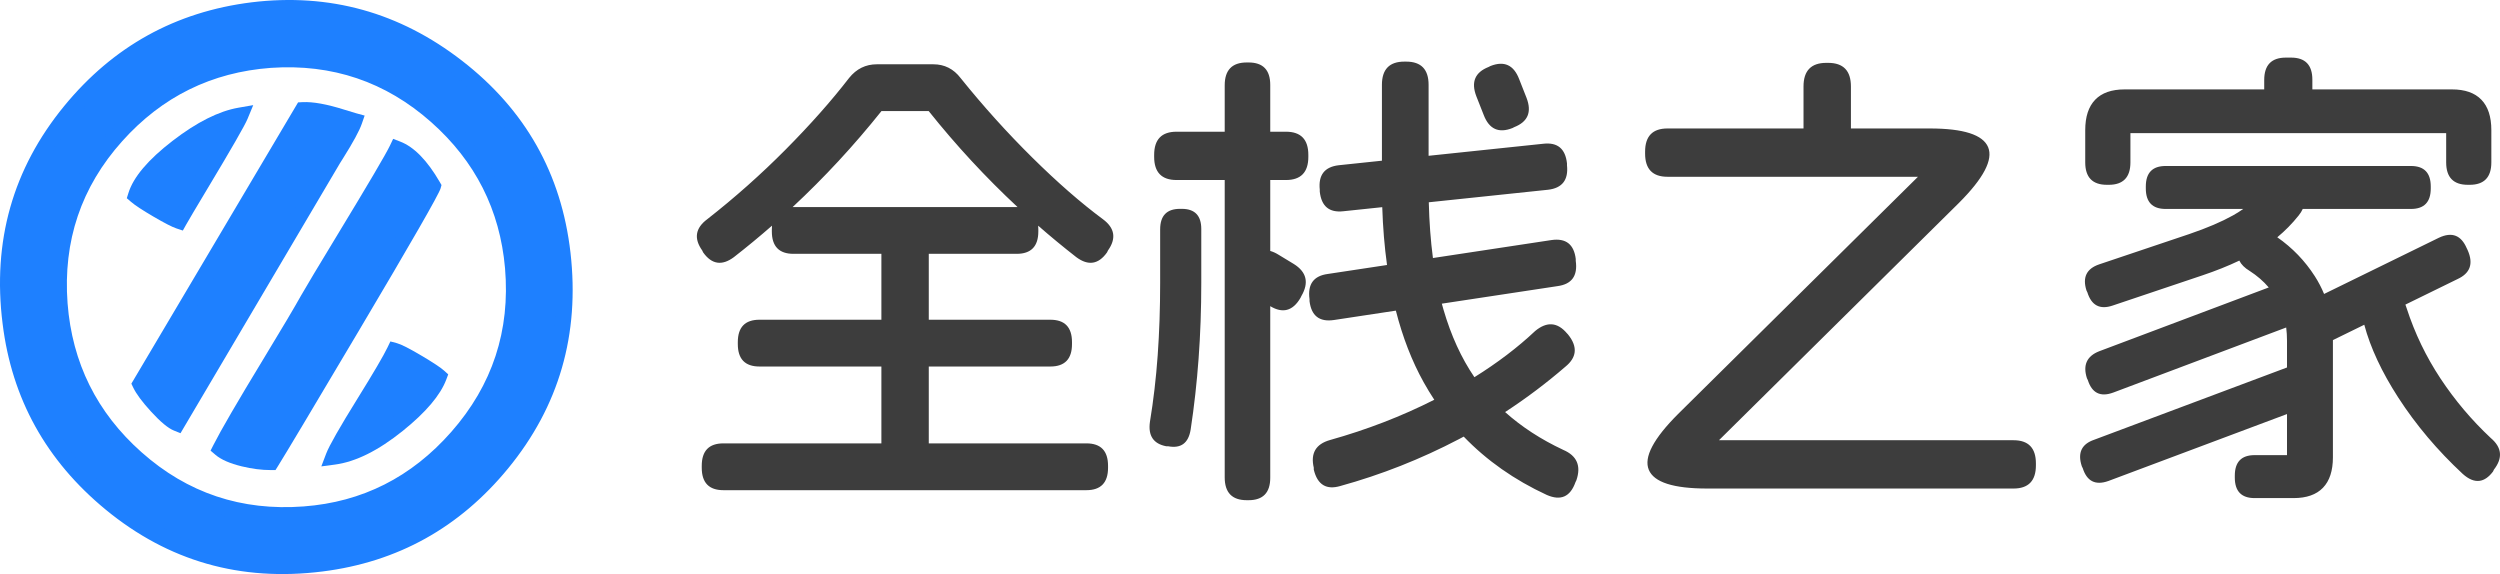
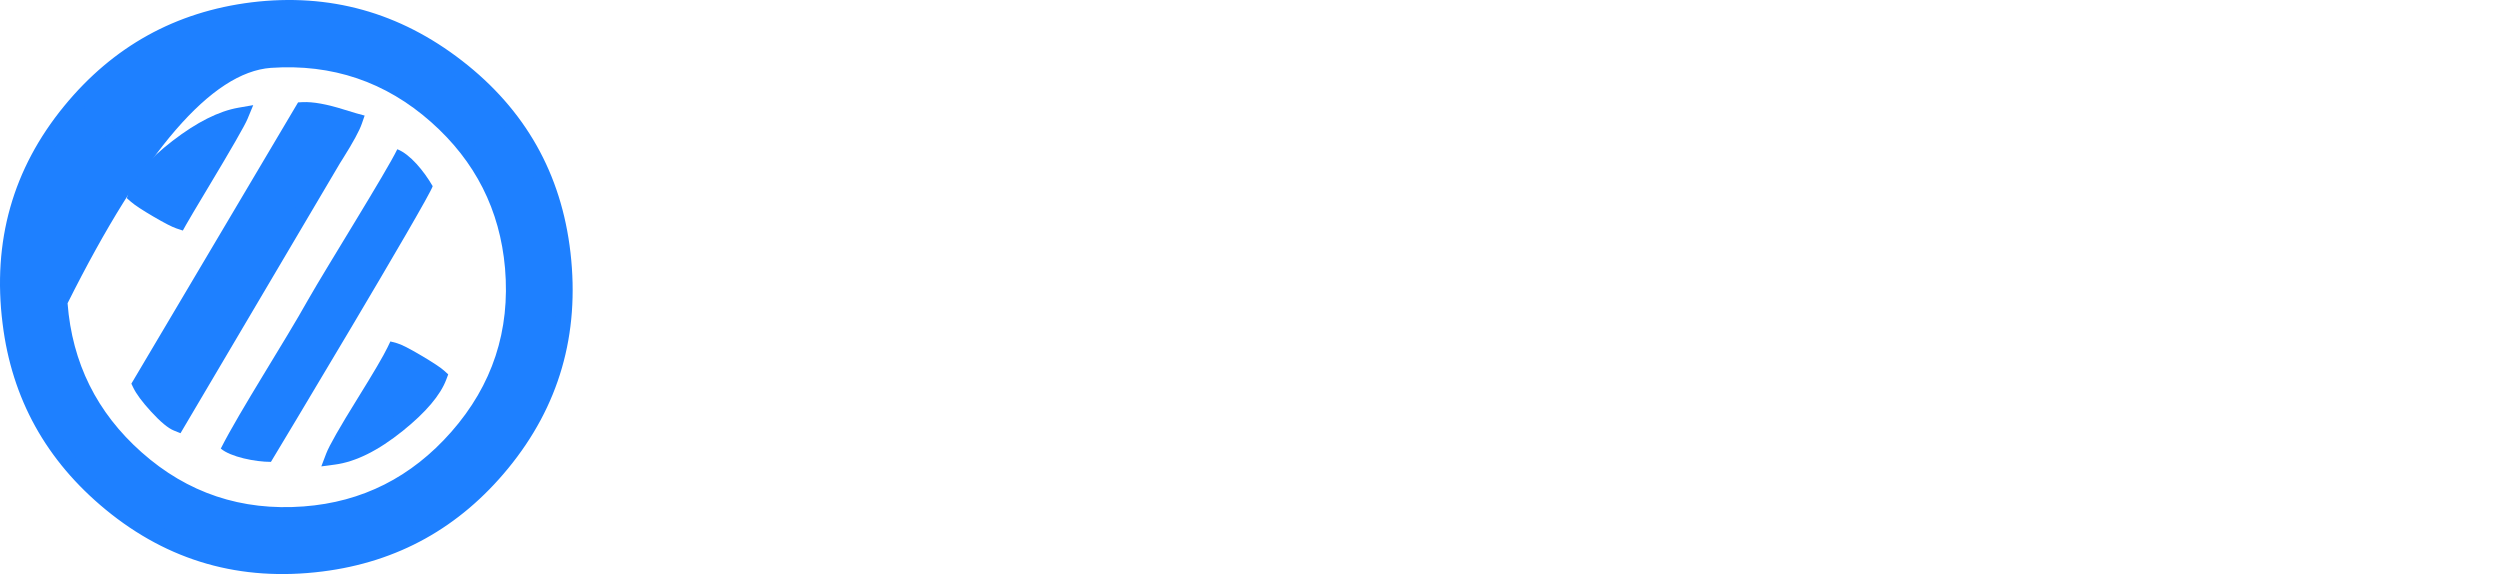
<svg xmlns="http://www.w3.org/2000/svg" fill="none" version="1.1" width="152.512" height="35.021" viewBox="0 0 152.512 35.021">
  <g>
    <g>
-       <path d="M58.601,4.761Q57.96,3.922,56.936,3.922L53.493,3.922Q52.47,3.922,51.8,4.755Q50.185,6.847,47.935,9.116Q45.685,11.384,43.148,13.371Q42.593,13.782,42.522,14.269Q42.454,14.74,42.839,15.281L42.895,15.398Q43.677,16.499,44.768,15.689Q45.96,14.76,47.096,13.767Q47.086,13.878,47.086,14L47.086,14.116Q47.086,15.485,48.408,15.485L53.769,15.485L53.769,19.505L46.332,19.505Q45.01,19.505,45.01,20.874L45.01,20.99Q45.01,22.359,46.332,22.359L53.769,22.359L53.769,27.048L44.132,27.048Q42.81,27.048,42.81,28.417L42.81,28.534Q42.81,29.903,44.132,29.903L66.274,29.903Q67.596,29.903,67.596,28.534L67.596,28.417Q67.596,27.048,66.274,27.048L56.66,27.048L56.66,22.359L64.075,22.359Q65.397,22.359,65.397,20.99L65.397,20.874Q65.397,19.505,64.075,19.505L56.66,19.505L56.66,15.485L62.021,15.485Q63.343,15.485,63.343,14.116L63.343,14Q63.343,13.878,63.333,13.767Q64.469,14.76,65.661,15.689Q66.753,16.499,67.534,15.398L67.591,15.281Q67.975,14.74,67.907,14.269Q67.836,13.782,67.281,13.371Q65.273,11.885,62.975,9.613Q60.677,7.342,58.601,4.761ZM62.074,12.631Q62.048,12.631,62.021,12.631L48.408,12.631Q48.381,12.631,48.355,12.631Q51.261,9.924,53.774,6.776L56.655,6.776Q59.168,9.924,62.074,12.631ZM87.151,5.174Q87.151,3.759,85.783,3.759L85.671,3.759Q84.304,3.759,84.304,5.174L84.304,9.803L81.671,10.08Q80.372,10.231,80.512,11.57L80.512,11.687Q80.658,13.033,81.952,12.887L84.324,12.638Q84.383,14.497,84.615,16.166L80.996,16.714Q80.359,16.8,80.08,17.173Q79.791,17.56,79.888,18.258L79.888,18.375Q79.971,19.035,80.331,19.323Q80.705,19.623,81.379,19.522L85.154,18.95Q85.775,21.386,86.849,23.317Q87.156,23.869,87.498,24.387Q84.519,25.895,81.137,26.844Q79.837,27.211,80.147,28.534L80.147,28.65Q80.317,29.354,80.737,29.599Q81.135,29.831,81.755,29.652Q85.519,28.615,89.01,26.786Q89.152,26.711,89.294,26.635Q91.396,28.82,94.362,30.194Q95.005,30.475,95.444,30.276Q95.877,30.079,96.112,29.413L96.168,29.297Q96.618,27.98,95.364,27.444Q93.327,26.489,91.819,25.138Q93.747,23.881,95.51,22.359Q96.005,21.951,96.061,21.487Q96.122,20.976,95.65,20.396L95.594,20.337Q94.722,19.307,93.653,20.192Q92.059,21.694,89.946,23.011Q88.751,21.259,88.062,18.896Q88.008,18.713,87.958,18.525L95.021,17.454Q95.658,17.368,95.937,16.995Q96.226,16.608,96.128,15.91L96.128,15.794Q96.046,15.134,95.686,14.845Q95.311,14.546,94.638,14.646L87.416,15.741Q87.207,14.158,87.163,12.34L94.436,11.576Q95.735,11.425,95.594,10.085L95.594,9.968Q95.448,8.623,94.154,8.769L87.151,9.504L87.151,5.174ZM77.491,5.18Q77.491,3.811,76.169,3.811L76.057,3.811Q74.713,3.811,74.713,5.204L74.713,8.035L71.776,8.035Q70.409,8.035,70.409,9.45L70.409,9.567Q70.409,10.982,71.776,10.982L74.713,10.982L74.713,29.122Q74.713,30.514,76.057,30.514L76.169,30.514Q77.491,30.514,77.491,29.145L77.491,18.678Q78.056,19.017,78.511,18.9Q78.982,18.779,79.336,18.171L79.393,18.054Q80.102,16.837,78.926,16.103L78.003,15.543Q77.735,15.376,77.491,15.31L77.491,10.982L78.448,10.982Q79.815,10.982,79.815,9.567L79.815,9.45Q79.815,8.035,78.448,8.035L77.491,8.035L77.491,5.18ZM92.675,4.825Q92.18,3.532,90.925,4.027L90.812,4.085Q90.195,4.327,90.005,4.767Q89.811,5.217,90.064,5.874L90.514,7.015Q91.009,8.308,92.264,7.813L92.377,7.755Q92.994,7.513,93.184,7.073Q93.378,6.624,93.125,5.967L92.675,4.825ZM73.284,13.971Q73.284,12.741,72.097,12.741L71.984,12.741Q70.775,12.741,70.775,13.994L70.775,17.256Q70.775,19.58,70.625,21.672Q70.476,23.763,70.15,25.744Q69.976,26.996,71.14,27.223L71.253,27.223Q71.838,27.335,72.182,27.088Q72.537,26.833,72.637,26.198Q72.957,24.095,73.12,21.872Q73.284,19.65,73.284,17.256L73.284,13.971ZM112.915,5.274Q112.915,3.835,111.526,3.835L111.413,3.835Q110.023,3.835,110.023,5.274L110.023,7.837L101.726,7.837Q100.359,7.837,100.359,9.252L100.359,9.369Q100.359,10.784,101.726,10.784L117.005,10.784L102.373,25.254Q100.112,27.514,100.584,28.659Q101.056,29.803,104.15,29.803L122.833,29.803Q124.2,29.803,124.2,28.388L124.2,28.272Q124.2,26.856,122.833,26.856L104.865,26.856L119.497,12.386Q121.758,10.126,121.286,8.981Q120.813,7.837,117.719,7.837L112.915,7.837L112.915,5.274ZM141.065,4.86Q141.065,3.514,139.765,3.514L139.45,3.514Q138.128,3.514,138.128,4.883L138.128,5.419Q138.128,5.437,138.129,5.454L129.611,5.454Q128.424,5.454,127.817,6.083Q127.209,6.712,127.209,7.941L127.209,9.905Q127.209,11.274,128.531,11.274L128.644,11.274Q129.966,11.274,129.966,9.905L129.966,8.122L149.228,8.122L149.228,9.905Q149.228,11.274,150.55,11.274L150.662,11.274Q151.984,11.274,151.984,9.905L151.984,7.941Q151.984,6.712,151.376,6.083Q150.769,5.454,149.582,5.454L141.065,5.454Q141.065,5.448,141.065,5.443L141.065,4.86ZM148.288,11.378Q148.288,10.126,147.079,10.126L132.115,10.126Q130.905,10.126,130.905,11.378L130.905,11.495Q130.905,12.747,132.115,12.747L136.85,12.747Q136.552,12.957,136.224,13.14Q135.175,13.726,133.555,14.279L128.064,16.126Q127.485,16.321,127.289,16.719Q127.094,17.116,127.283,17.716L127.339,17.833Q127.715,19.033,128.874,18.643L134.365,16.796Q135.583,16.387,136.609,15.898Q136.784,16.255,137.24,16.528Q137.917,16.963,138.405,17.536L128.064,21.427Q126.928,21.87,127.311,23.07L127.367,23.186Q127.553,23.769,127.927,23.964Q128.323,24.171,128.931,23.944L139.469,19.979Q139.518,20.365,139.518,20.786L139.518,22.418L127.755,26.827Q127.189,27.021,126.996,27.411Q126.794,27.821,127.001,28.446L127.058,28.563Q127.244,29.149,127.622,29.349Q128.017,29.558,128.621,29.343L139.518,25.259L139.518,27.765L137.543,27.765Q136.334,27.765,136.334,29.017L136.334,29.134Q136.334,30.386,137.543,30.386L139.917,30.386Q141.104,30.386,141.711,29.757Q142.319,29.128,142.319,27.899L142.319,20.786Q142.319,20.766,142.319,20.747Q142.333,20.741,142.347,20.734L144.232,19.811Q144.795,21.915,146.305,24.252Q147.928,26.763,150.24,28.912Q150.777,29.393,151.254,29.335Q151.696,29.282,152.085,28.767L152.141,28.65Q152.969,27.584,151.95,26.722Q150.201,25.085,148.881,23.09Q147.562,21.095,146.82,18.811Q146.784,18.69,146.741,18.582L149.925,17.023Q150.488,16.763,150.649,16.339Q150.819,15.89,150.538,15.258L150.482,15.142Q150.23,14.558,149.821,14.392Q149.388,14.216,148.778,14.507L141.78,17.933Q141.548,17.371,141.217,16.854Q140.309,15.439,138.925,14.475Q139.639,13.885,140.227,13.149Q140.393,12.943,140.478,12.747L147.079,12.747Q148.288,12.747,148.288,11.495L148.288,11.378Z" fill="#3D3D3D" fill-opacity="1" />
-     </g>
+       </g>
    <g>
      <g>
        <path d="M16.49,3.641C24.408,3.1,30.677,9.108,31.307,16.316C31.997,24.396,25.788,30.853,18.56,31.394C10.552,31.994,4.193,25.927,3.623,18.539C3.023,10.489,9.172,4.182,16.49,3.641ZM15.41,0.638C6.713,1.719,-0.606,9.618,0.654,19.68C1.704,28.24,9.592,35.629,19.61,34.367C28.218,33.286,35.446,25.447,34.306,15.475C33.226,6.044,24.558,-0.474,15.41,0.638Z" fill-rule="evenodd" fill="#1E80FF" fill-opacity="1" style="mix-blend-mode:passthrough" />
-         <path d="M31,28.572Q35.657,22.894,34.803,15.418L34.803,15.418Q33.975,8.19,28.19,3.708Q22.47,-0.724,15.35,0.141Q8.391,1.006,3.911,6.474Q-0.786,12.207,0.158,19.742Q1,26.61,6.451,31.093Q12.183,35.806,19.672,34.863Q26.548,34,31,28.572ZM27.578,4.498Q33.03,8.722,33.809,15.532L33.809,15.532Q34.616,22.587,30.227,27.938Q26.028,33.057,19.547,33.871Q12.485,34.76,7.086,30.321Q1.944,26.091,1.15,19.618Q0.26,12.508,4.685,7.108Q8.912,1.949,15.471,1.134Q22.183,0.319,27.578,4.498ZM6.715,7.94Q2.668,12.453,3.125,18.576L3.125,18.577Q3.576,24.432,7.97,28.336Q12.488,32.351,18.597,31.892Q24.362,31.461,28.278,27.012Q32.329,22.41,31.805,16.273Q31.304,10.545,26.963,6.698Q22.485,2.731,16.453,3.142Q10.632,3.573,6.715,7.94ZM4.122,18.501L4.122,18.5Q3.698,12.803,7.46,8.608Q11.107,4.54,16.527,4.14Q22.135,3.757,26.3,7.447Q30.343,11.029,30.809,16.36Q31.296,22.07,27.527,26.352Q23.881,30.494,18.522,30.895Q12.836,31.322,8.634,27.588Q4.543,23.953,4.122,18.501Z" fill-rule="evenodd" fill="#1E80FF" fill-opacity="1" />
+         <path d="M31,28.572Q35.657,22.894,34.803,15.418L34.803,15.418Q33.975,8.19,28.19,3.708Q22.47,-0.724,15.35,0.141Q8.391,1.006,3.911,6.474Q-0.786,12.207,0.158,19.742Q1,26.61,6.451,31.093Q12.183,35.806,19.672,34.863Q26.548,34,31,28.572ZM27.578,4.498Q33.03,8.722,33.809,15.532L33.809,15.532Q34.616,22.587,30.227,27.938Q26.028,33.057,19.547,33.871Q12.485,34.76,7.086,30.321Q1.944,26.091,1.15,19.618Q0.26,12.508,4.685,7.108Q8.912,1.949,15.471,1.134Q22.183,0.319,27.578,4.498ZM6.715,7.94Q2.668,12.453,3.125,18.576L3.125,18.577Q3.576,24.432,7.97,28.336Q12.488,32.351,18.597,31.892Q24.362,31.461,28.278,27.012Q32.329,22.41,31.805,16.273Q31.304,10.545,26.963,6.698Q22.485,2.731,16.453,3.142Q10.632,3.573,6.715,7.94ZM4.122,18.501L4.122,18.5Q11.107,4.54,16.527,4.14Q22.135,3.757,26.3,7.447Q30.343,11.029,30.809,16.36Q31.296,22.07,27.527,26.352Q23.881,30.494,18.522,30.895Q12.836,31.322,8.634,27.588Q4.543,23.953,4.122,18.501Z" fill-rule="evenodd" fill="#1E80FF" fill-opacity="1" />
      </g>
      <g>
        <path d="M16.528,28.177C16.678,27.937,26.186,12.108,26.396,11.357C25.856,10.426,25.016,9.405,24.237,9.104C23.607,10.426,19.918,16.313,18.808,18.265C17.368,20.848,14.639,25.053,13.469,27.366C14.069,27.876,15.569,28.177,16.528,28.177Z" fill-rule="evenodd" fill="#1E80FF" fill-opacity="1" style="mix-blend-mode:passthrough" />
-         <path d="M12.845,27.491L13.145,27.747Q13.658,28.184,14.745,28.449Q15.682,28.677,16.528,28.677L16.806,28.677L16.953,28.442Q17.649,27.326,21.87,20.214Q26.728,12.028,26.878,11.492L26.934,11.289L26.829,11.106Q25.68,9.124,24.416,8.638L23.984,8.471L23.785,8.889Q23.417,9.661,20.579,14.335Q18.819,17.234,18.373,18.018Q17.762,19.114,16.059,21.918Q13.703,25.795,13.023,27.14L12.845,27.491ZM14.125,27.191Q14.454,27.348,14.982,27.477Q15.649,27.639,16.254,27.67Q17.167,26.178,21.01,19.703Q25.291,12.489,25.838,11.396Q25.132,10.238,24.447,9.777Q23.748,11.043,21.434,14.854Q19.681,17.741,19.243,18.512Q18.627,19.617,16.913,22.437Q14.894,25.762,14.125,27.191Z" fill-rule="evenodd" fill="#1E80FF" fill-opacity="1" />
      </g>
      <g>
        <path d="M20.308,9.705C20.697,9.074,21.357,8.083,21.597,7.392C20.607,7.122,19.618,6.671,18.478,6.732L8.58,23.431C8.88,24.062,10.2,25.564,10.8,25.804L20.308,9.705Z" fill-rule="evenodd" fill="#1E80FF" fill-opacity="1" style="mix-blend-mode:passthrough" />
        <path d="M11.012,26.428L11.23,26.058L20.738,9.959Q20.793,9.87,20.933,9.649Q21.849,8.192,22.07,7.556L22.245,7.051L21.729,6.91Q21.497,6.847,21.022,6.696Q19.404,6.182,18.452,6.232L18.184,6.246L8.014,23.405L8.129,23.646Q8.4,24.216,9.208,25.101Q10.078,26.054,10.614,26.268L11.012,26.428ZM10.632,25.105L19.877,9.451Q19.945,9.341,20.086,9.116Q20.637,8.24,20.91,7.709Q20.819,7.681,20.719,7.649Q19.502,7.262,18.764,7.23L9.157,23.439Q9.405,23.834,9.947,24.427Q10.352,24.871,10.632,25.105Z" fill-rule="evenodd" fill="#1E80FF" fill-opacity="1" />
      </g>
      <g>
        <path d="M20.368,27.846C22.857,27.516,26.156,24.573,26.756,22.981C26.426,22.68,24.537,21.539,24.087,21.419C23.277,23.101,20.847,26.585,20.368,27.846Z" fill-rule="evenodd" fill="#1E80FF" fill-opacity="1" style="mix-blend-mode:passthrough" />
        <path d="M23.816,20.829L23.636,21.202Q23.269,21.965,21.827,24.287Q20.173,26.952,19.9,27.669L19.602,28.452L20.433,28.342Q22.334,28.09,24.584,26.276Q26.688,24.58,27.224,23.157L27.344,22.839L27.093,22.611Q26.791,22.336,25.721,21.702Q24.604,21.039,24.216,20.936L23.816,20.829ZM24.318,22.059Q23.829,22.959,22.677,24.814Q21.778,26.262,21.308,27.095Q22.532,26.646,23.957,25.497Q25.583,24.186,26.137,23.138Q25.818,22.922,25.211,22.562Q24.645,22.226,24.318,22.059Z" fill-rule="evenodd" fill="#1E80FF" fill-opacity="1" />
      </g>
      <g>
        <path d="M10.92,13.46C11.61,12.228,14.279,7.933,14.639,7.062C12.389,7.452,8.85,10.186,8.31,11.928C8.76,12.318,10.47,13.309,10.92,13.46Z" fill-rule="evenodd" fill="#1E80FF" fill-opacity="1" style="mix-blend-mode:passthrough" />
        <path d="M7.736,12.091L7.983,12.305Q8.349,12.623,9.363,13.215Q10.367,13.802,10.761,13.934L11.154,14.065L11.356,13.704Q11.598,13.273,12.642,11.533Q14.855,7.849,15.101,7.253L15.448,6.414L14.553,6.569Q12.748,6.883,10.528,8.592Q8.285,10.319,7.833,11.78L7.736,12.091ZM8.914,11.758Q9.252,11.992,9.867,12.352Q10.39,12.658,10.711,12.821Q11.055,12.234,11.785,11.018Q13.037,8.934,13.64,7.875Q12.492,8.342,11.139,9.384Q9.414,10.712,8.914,11.758Z" fill-rule="evenodd" fill="#1E80FF" fill-opacity="1" />
      </g>
    </g>
  </g>
</svg>